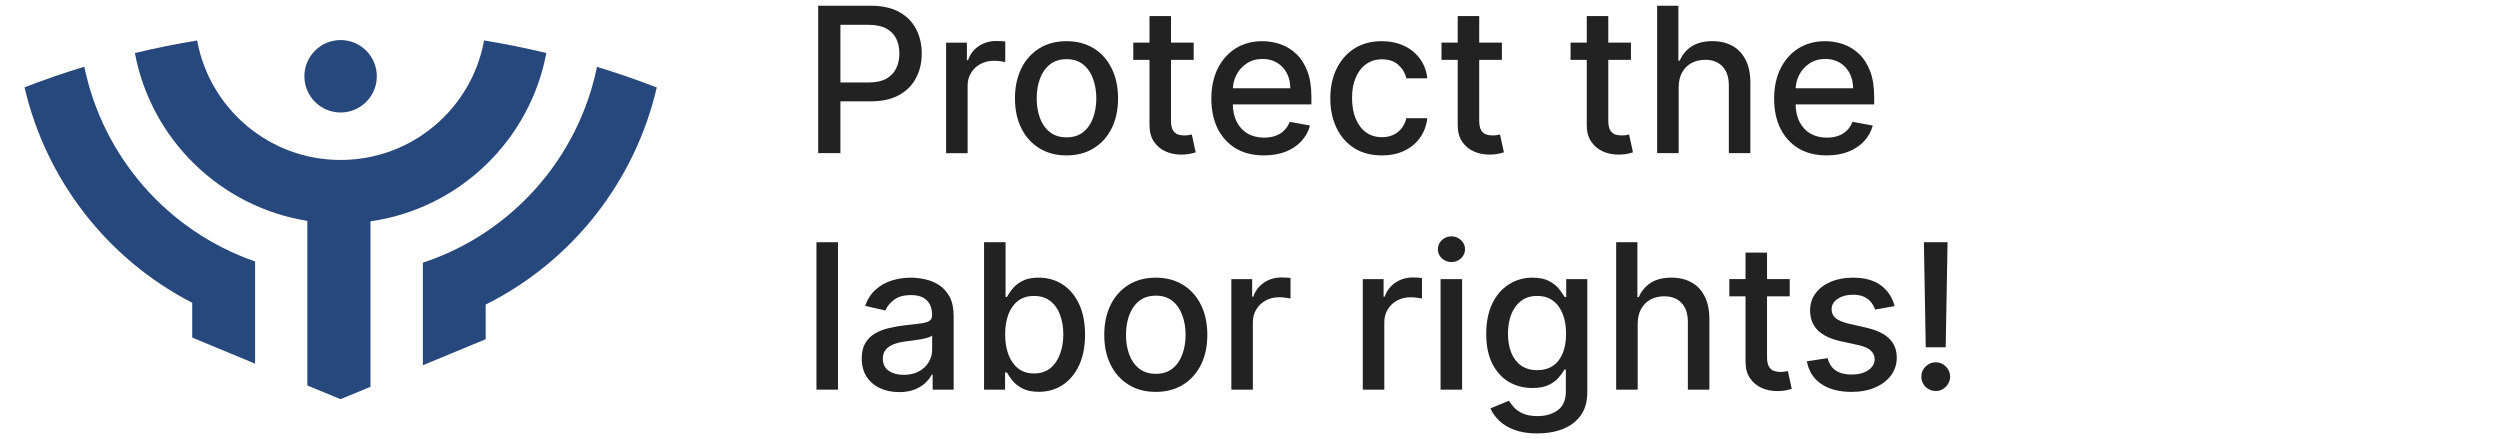
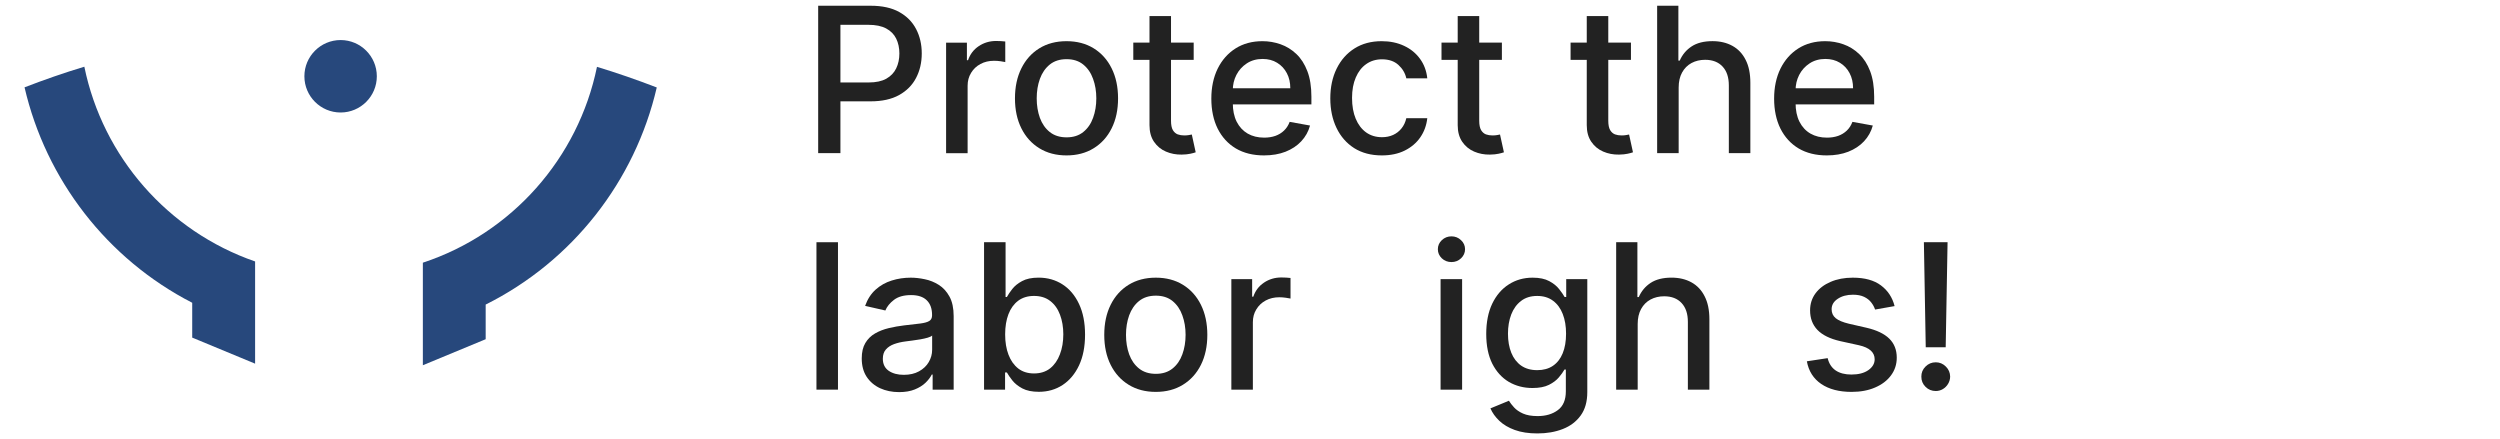
<svg xmlns="http://www.w3.org/2000/svg" width="148" height="26" viewBox="0 0 148 26" fill="none">
  <path fill-rule="evenodd" clip-rule="evenodd" d="M20.164 2.371C21.347 2.371 22.308 3.333 22.308 4.516C22.308 5.699 21.347 6.66 20.164 6.66C18.981 6.66 18.02 5.699 18.02 4.516C18.02 3.333 18.981 2.371 20.164 2.371Z" fill="#27487C" />
  <path fill-rule="evenodd" clip-rule="evenodd" d="M11.379 19.993V17.924C6.345 15.336 2.721 10.642 1.453 5.17C2.613 4.722 3.791 4.312 4.993 3.949C6.086 9.285 9.937 13.691 15.102 15.478V21.529L11.384 19.988L11.379 19.993Z" fill="#27487C" />
-   <path fill-rule="evenodd" clip-rule="evenodd" d="M18.194 22.817V13.075C13.038 12.25 8.942 8.248 7.985 3.139C9.197 2.847 10.427 2.602 11.671 2.395C12.406 6.42 15.927 9.469 20.164 9.469C24.401 9.469 27.927 6.42 28.657 2.395C29.901 2.597 31.132 2.847 32.343 3.139C31.372 8.314 27.182 12.354 21.932 13.103V22.897L20.159 23.632L18.189 22.817H18.194Z" fill="#27487C" />
  <path fill-rule="evenodd" clip-rule="evenodd" d="M25.033 21.617V15.551C30.293 13.817 34.233 9.368 35.341 3.957C36.538 4.32 37.716 4.73 38.88 5.178C37.594 10.725 33.889 15.466 28.752 18.03V20.081L25.033 21.622V21.617Z" fill="#27487C" />
  <path d="M48.436 9.067V0.34H51.547C52.226 0.34 52.788 0.463 53.234 0.711C53.68 0.958 54.014 1.296 54.236 1.725C54.457 2.151 54.568 2.631 54.568 3.165C54.568 3.702 54.456 4.185 54.231 4.614C54.01 5.04 53.675 5.378 53.226 5.628C52.78 5.875 52.219 5.999 51.542 5.999H49.403V4.882H51.423C51.852 4.882 52.2 4.809 52.467 4.661C52.734 4.51 52.93 4.306 53.055 4.047C53.18 3.789 53.243 3.495 53.243 3.165C53.243 2.836 53.18 2.543 53.055 2.287C52.93 2.032 52.733 1.831 52.463 1.686C52.196 1.542 51.844 1.469 51.406 1.469H49.753V9.067H48.436Z" fill="#222222" />
  <path d="M56.009 9.069V2.524H57.241V3.564H57.309C57.428 3.211 57.639 2.934 57.94 2.733C58.244 2.528 58.587 2.426 58.971 2.426C59.05 2.426 59.144 2.429 59.252 2.434C59.363 2.44 59.45 2.447 59.512 2.456V3.674C59.461 3.66 59.37 3.645 59.239 3.627C59.109 3.608 58.978 3.598 58.847 3.598C58.546 3.598 58.278 3.662 58.042 3.789C57.809 3.914 57.624 4.089 57.488 4.314C57.352 4.535 57.283 4.788 57.283 5.072V9.069H56.009Z" fill="#222222" />
  <path d="M63.138 9.2C62.524 9.2 61.988 9.06 61.531 8.778C61.074 8.497 60.718 8.104 60.466 7.598C60.213 7.092 60.086 6.501 60.086 5.825C60.086 5.146 60.213 4.553 60.466 4.044C60.718 3.536 61.074 3.141 61.531 2.859C61.988 2.578 62.524 2.438 63.138 2.438C63.751 2.438 64.287 2.578 64.744 2.859C65.201 3.141 65.557 3.536 65.809 4.044C66.062 4.553 66.189 5.146 66.189 5.825C66.189 6.501 66.062 7.092 65.809 7.598C65.557 8.104 65.201 8.497 64.744 8.778C64.287 9.06 63.751 9.2 63.138 9.2ZM63.142 8.131C63.54 8.131 63.869 8.026 64.13 7.815C64.392 7.605 64.585 7.325 64.71 6.976C64.838 6.626 64.902 6.241 64.902 5.821C64.902 5.403 64.838 5.02 64.71 4.67C64.585 4.318 64.392 4.036 64.13 3.822C63.869 3.609 63.54 3.503 63.142 3.503C62.741 3.503 62.409 3.609 62.145 3.822C61.883 4.036 61.689 4.318 61.561 4.67C61.436 5.02 61.373 5.403 61.373 5.821C61.373 6.241 61.436 6.626 61.561 6.976C61.689 7.325 61.883 7.605 62.145 7.815C62.409 8.026 62.741 8.131 63.142 8.131Z" fill="#222222" />
  <path d="M70.666 2.521V3.544H67.091V2.521H70.666ZM68.05 0.953H69.324V7.145C69.324 7.392 69.361 7.578 69.434 7.703C69.508 7.825 69.603 7.909 69.72 7.955C69.839 7.997 69.969 8.018 70.108 8.018C70.21 8.018 70.3 8.011 70.376 7.997C70.453 7.983 70.513 7.972 70.555 7.963L70.785 9.016C70.712 9.044 70.606 9.072 70.47 9.101C70.334 9.132 70.163 9.149 69.959 9.152C69.623 9.158 69.311 9.098 69.021 8.973C68.731 8.848 68.497 8.655 68.318 8.393C68.139 8.132 68.05 7.804 68.05 7.409V0.953Z" fill="#222222" />
  <path d="M74.826 9.2C74.182 9.2 73.626 9.062 73.16 8.787C72.697 8.509 72.339 8.118 72.086 7.615C71.836 7.109 71.711 6.517 71.711 5.838C71.711 5.168 71.836 4.577 72.086 4.065C72.339 3.554 72.692 3.155 73.143 2.868C73.598 2.581 74.129 2.438 74.737 2.438C75.106 2.438 75.464 2.499 75.811 2.621C76.157 2.743 76.469 2.935 76.744 3.196C77.02 3.457 77.237 3.797 77.396 4.214C77.555 4.629 77.635 5.134 77.635 5.727V6.179H72.432V5.224H76.386C76.386 4.889 76.318 4.592 76.182 4.334C76.045 4.072 75.853 3.866 75.606 3.716C75.362 3.565 75.075 3.49 74.746 3.49C74.388 3.49 74.075 3.578 73.808 3.754C73.544 3.928 73.339 4.155 73.194 4.436C73.052 4.714 72.981 5.017 72.981 5.344V6.089C72.981 6.527 73.058 6.899 73.211 7.206C73.368 7.513 73.585 7.747 73.863 7.909C74.142 8.068 74.467 8.148 74.839 8.148C75.081 8.148 75.301 8.114 75.5 8.045C75.699 7.974 75.871 7.869 76.015 7.73C76.16 7.591 76.271 7.419 76.348 7.214L77.554 7.432C77.457 7.787 77.284 8.098 77.034 8.365C76.787 8.629 76.476 8.835 76.101 8.983C75.728 9.128 75.304 9.2 74.826 9.2Z" fill="#222222" />
  <path d="M81.805 9.2C81.172 9.2 80.627 9.057 80.169 8.77C79.715 8.48 79.365 8.081 79.121 7.572C78.877 7.064 78.754 6.482 78.754 5.825C78.754 5.161 78.879 4.574 79.129 4.065C79.379 3.554 79.732 3.155 80.186 2.868C80.641 2.581 81.176 2.438 81.793 2.438C82.29 2.438 82.733 2.53 83.122 2.714C83.511 2.896 83.825 3.152 84.064 3.482C84.305 3.811 84.449 4.196 84.495 4.636H83.254C83.186 4.33 83.03 4.065 82.786 3.844C82.544 3.622 82.22 3.511 81.814 3.511C81.459 3.511 81.148 3.605 80.881 3.793C80.617 3.977 80.411 4.241 80.263 4.585C80.115 4.926 80.041 5.33 80.041 5.795C80.041 6.273 80.114 6.685 80.259 7.031C80.404 7.378 80.608 7.646 80.872 7.837C81.139 8.027 81.453 8.122 81.814 8.122C82.055 8.122 82.274 8.078 82.47 7.99C82.669 7.899 82.835 7.77 82.969 7.602C83.105 7.435 83.2 7.233 83.254 6.997H84.495C84.449 7.42 84.311 7.798 84.081 8.131C83.851 8.463 83.543 8.724 83.156 8.915C82.773 9.105 82.323 9.2 81.805 9.2Z" fill="#222222" />
  <path d="M88.912 2.521V3.544H85.337V2.521H88.912ZM86.296 0.953H87.57V7.145C87.57 7.392 87.607 7.578 87.681 7.703C87.755 7.825 87.85 7.909 87.966 7.955C88.085 7.997 88.215 8.018 88.354 8.018C88.456 8.018 88.546 8.011 88.623 7.997C88.699 7.983 88.759 7.972 88.801 7.963L89.032 9.016C88.958 9.044 88.853 9.072 88.716 9.101C88.58 9.132 88.409 9.149 88.205 9.152C87.87 9.158 87.557 9.098 87.267 8.973C86.978 8.848 86.743 8.655 86.564 8.393C86.385 8.132 86.296 7.804 86.296 7.409V0.953Z" fill="#222222" />
  <path d="M96.553 2.521V3.544H92.978V2.521H96.553ZM93.936 0.953H95.21V7.145C95.21 7.392 95.247 7.578 95.321 7.703C95.395 7.825 95.49 7.909 95.607 7.955C95.726 7.997 95.855 8.018 95.995 8.018C96.097 8.018 96.186 8.011 96.263 7.997C96.34 7.983 96.399 7.972 96.442 7.963L96.672 9.016C96.598 9.044 96.493 9.072 96.357 9.101C96.22 9.132 96.05 9.149 95.845 9.152C95.51 9.158 95.198 9.098 94.908 8.973C94.618 8.848 94.384 8.655 94.205 8.393C94.026 8.132 93.936 7.804 93.936 7.409V0.953Z" fill="#222222" />
  <path d="M99.377 5.181V9.067H98.103V0.34H99.36V3.587H99.441C99.594 3.235 99.829 2.955 100.144 2.748C100.46 2.54 100.871 2.436 101.38 2.436C101.829 2.436 102.221 2.529 102.556 2.713C102.894 2.898 103.156 3.174 103.34 3.54C103.528 3.904 103.621 4.358 103.621 4.904V9.067H102.347V5.057C102.347 4.577 102.224 4.205 101.977 3.941C101.729 3.674 101.386 3.54 100.945 3.54C100.644 3.54 100.374 3.604 100.136 3.732C99.9 3.86 99.714 4.047 99.578 4.294C99.444 4.539 99.377 4.834 99.377 5.181Z" fill="#222222" />
  <path d="M108.143 9.2C107.498 9.2 106.943 9.062 106.477 8.787C106.014 8.509 105.656 8.118 105.403 7.615C105.153 7.109 105.028 6.517 105.028 5.838C105.028 5.168 105.153 4.577 105.403 4.065C105.656 3.554 106.008 3.155 106.46 2.868C106.914 2.581 107.445 2.438 108.053 2.438C108.423 2.438 108.781 2.499 109.127 2.621C109.474 2.743 109.785 2.935 110.06 3.196C110.336 3.457 110.553 3.797 110.712 4.214C110.871 4.629 110.951 5.134 110.951 5.727V6.179H105.748V5.224H109.702C109.702 4.889 109.634 4.592 109.498 4.334C109.362 4.072 109.17 3.866 108.923 3.716C108.678 3.565 108.391 3.49 108.062 3.49C107.704 3.49 107.391 3.578 107.124 3.754C106.86 3.928 106.656 4.155 106.511 4.436C106.369 4.714 106.298 5.017 106.298 5.344V6.089C106.298 6.527 106.374 6.899 106.528 7.206C106.684 7.513 106.901 7.747 107.18 7.909C107.458 8.068 107.783 8.148 108.156 8.148C108.397 8.148 108.617 8.114 108.816 8.045C109.015 7.974 109.187 7.869 109.332 7.73C109.477 7.591 109.587 7.419 109.664 7.214L110.87 7.432C110.773 7.787 110.6 8.098 110.35 8.365C110.103 8.629 109.792 8.835 109.417 8.983C109.045 9.128 108.62 9.2 108.143 9.2Z" fill="#222222" />
  <path d="M49.608 14.34V23.067H48.334V14.34H49.608Z" fill="#222222" />
  <path d="M53.227 23.213C52.812 23.213 52.437 23.136 52.102 22.983C51.767 22.827 51.501 22.601 51.305 22.305C51.112 22.01 51.015 21.648 51.015 21.219C51.015 20.849 51.086 20.545 51.228 20.307C51.37 20.068 51.562 19.879 51.803 19.74C52.045 19.601 52.315 19.496 52.613 19.425C52.911 19.354 53.215 19.3 53.525 19.263C53.917 19.217 54.235 19.18 54.48 19.152C54.724 19.121 54.901 19.071 55.012 19.003C55.123 18.935 55.178 18.824 55.178 18.67V18.641C55.178 18.268 55.073 17.98 54.863 17.776C54.656 17.571 54.346 17.469 53.934 17.469C53.505 17.469 53.167 17.564 52.92 17.754C52.676 17.942 52.507 18.151 52.413 18.381L51.215 18.108C51.357 17.71 51.565 17.389 51.837 17.145C52.113 16.898 52.43 16.719 52.788 16.608C53.146 16.494 53.522 16.438 53.917 16.438C54.178 16.438 54.455 16.469 54.748 16.531C55.044 16.591 55.319 16.702 55.575 16.864C55.833 17.026 56.045 17.257 56.21 17.558C56.374 17.857 56.457 18.244 56.457 18.722V23.068H55.212V22.173H55.161C55.079 22.338 54.955 22.5 54.791 22.659C54.626 22.818 54.414 22.95 54.156 23.055C53.897 23.16 53.587 23.213 53.227 23.213ZM53.504 22.19C53.856 22.19 54.157 22.121 54.407 21.982C54.66 21.842 54.852 21.66 54.982 21.436C55.116 21.209 55.183 20.966 55.183 20.707V19.864C55.137 19.909 55.049 19.952 54.919 19.991C54.791 20.028 54.644 20.061 54.48 20.09C54.315 20.115 54.154 20.139 53.998 20.162C53.842 20.182 53.711 20.199 53.606 20.213C53.359 20.244 53.133 20.297 52.928 20.371C52.727 20.445 52.565 20.551 52.443 20.69C52.323 20.827 52.264 21.009 52.264 21.236C52.264 21.551 52.38 21.79 52.613 21.952C52.846 22.111 53.143 22.19 53.504 22.19Z" fill="#222222" />
  <path d="M58.256 23.067V14.34H59.53V17.583H59.607C59.681 17.446 59.787 17.289 59.926 17.11C60.066 16.931 60.259 16.774 60.506 16.641C60.753 16.505 61.08 16.436 61.486 16.436C62.014 16.436 62.486 16.57 62.901 16.837C63.316 17.104 63.641 17.489 63.877 17.992C64.115 18.495 64.235 19.1 64.235 19.807C64.235 20.515 64.117 21.121 63.881 21.627C63.645 22.13 63.321 22.517 62.909 22.79C62.497 23.06 62.027 23.195 61.499 23.195C61.101 23.195 60.776 23.128 60.523 22.995C60.273 22.861 60.077 22.705 59.935 22.526C59.793 22.347 59.683 22.188 59.607 22.049H59.5V23.067H58.256ZM59.505 19.794C59.505 20.255 59.571 20.658 59.705 21.005C59.838 21.351 60.031 21.622 60.284 21.819C60.537 22.012 60.847 22.108 61.213 22.108C61.594 22.108 61.912 22.007 62.168 21.806C62.423 21.601 62.617 21.324 62.747 20.975C62.881 20.625 62.948 20.232 62.948 19.794C62.948 19.363 62.882 18.975 62.752 18.631C62.624 18.287 62.431 18.016 62.172 17.817C61.916 17.618 61.597 17.519 61.213 17.519C60.844 17.519 60.531 17.614 60.276 17.804C60.023 17.995 59.831 18.26 59.7 18.601C59.57 18.942 59.505 19.34 59.505 19.794Z" fill="#222222" />
  <path d="M68.423 23.2C67.809 23.2 67.274 23.06 66.816 22.778C66.359 22.497 66.004 22.104 65.751 21.598C65.498 21.092 65.372 20.501 65.372 19.825C65.372 19.146 65.498 18.552 65.751 18.044C66.004 17.535 66.359 17.141 66.816 16.859C67.274 16.578 67.809 16.438 68.423 16.438C69.036 16.438 69.572 16.578 70.029 16.859C70.487 17.141 70.842 17.535 71.095 18.044C71.347 18.552 71.474 19.146 71.474 19.825C71.474 20.501 71.347 21.092 71.095 21.598C70.842 22.104 70.487 22.497 70.029 22.778C69.572 23.06 69.036 23.2 68.423 23.2ZM68.427 22.131C68.825 22.131 69.154 22.026 69.416 21.815C69.677 21.605 69.87 21.325 69.995 20.976C70.123 20.626 70.187 20.241 70.187 19.821C70.187 19.403 70.123 19.02 69.995 18.67C69.87 18.318 69.677 18.035 69.416 17.822C69.154 17.609 68.825 17.503 68.427 17.503C68.026 17.503 67.694 17.609 67.43 17.822C67.168 18.035 66.974 18.318 66.846 18.67C66.721 19.02 66.659 19.403 66.659 19.821C66.659 20.241 66.721 20.626 66.846 20.976C66.974 21.325 67.168 21.605 67.43 21.815C67.694 22.026 68.026 22.131 68.427 22.131Z" fill="#222222" />
  <path d="M72.896 23.069V16.524H74.127V17.564H74.196C74.315 17.211 74.525 16.934 74.826 16.733C75.13 16.528 75.474 16.426 75.858 16.426C75.937 16.426 76.031 16.429 76.139 16.434C76.25 16.44 76.336 16.447 76.399 16.456V17.674C76.348 17.66 76.257 17.645 76.126 17.628C75.995 17.608 75.865 17.598 75.734 17.598C75.433 17.598 75.165 17.662 74.929 17.789C74.696 17.914 74.511 18.089 74.375 18.314C74.238 18.535 74.17 18.788 74.17 19.072V23.069H72.896Z" fill="#222222" />
-   <path d="M80.677 23.069V16.524H81.909V17.564H81.977C82.096 17.211 82.306 16.934 82.608 16.733C82.912 16.528 83.255 16.426 83.639 16.426C83.718 16.426 83.812 16.429 83.92 16.434C84.031 16.44 84.118 16.447 84.18 16.456V17.674C84.129 17.66 84.038 17.645 83.907 17.628C83.777 17.608 83.646 17.598 83.515 17.598C83.214 17.598 82.946 17.662 82.71 17.789C82.477 17.914 82.292 18.089 82.156 18.314C82.02 18.535 81.951 18.788 81.951 19.072V23.069H80.677Z" fill="#222222" />
  <path d="M85.282 23.069V16.523H86.557V23.069H85.282ZM85.926 15.514C85.704 15.514 85.514 15.44 85.355 15.292C85.199 15.141 85.121 14.962 85.121 14.755C85.121 14.545 85.199 14.366 85.355 14.218C85.514 14.068 85.704 13.992 85.926 13.992C86.148 13.992 86.337 14.068 86.493 14.218C86.652 14.366 86.731 14.545 86.731 14.755C86.731 14.962 86.652 15.141 86.493 15.292C86.337 15.44 86.148 15.514 85.926 15.514Z" fill="#222222" />
  <path d="M91.015 25.659C90.495 25.659 90.048 25.591 89.673 25.454C89.301 25.318 88.997 25.138 88.761 24.913C88.525 24.689 88.349 24.443 88.233 24.176L89.328 23.724C89.404 23.849 89.507 23.982 89.635 24.121C89.765 24.263 89.941 24.384 90.163 24.483C90.387 24.582 90.676 24.632 91.028 24.632C91.511 24.632 91.91 24.514 92.225 24.278C92.541 24.045 92.698 23.673 92.698 23.162V21.875H92.618C92.541 22.014 92.43 22.169 92.285 22.34C92.143 22.51 91.947 22.658 91.697 22.783C91.447 22.908 91.122 22.97 90.721 22.97C90.204 22.97 89.738 22.849 89.323 22.608C88.912 22.364 88.585 22.004 88.343 21.53C88.105 21.052 87.985 20.466 87.985 19.77C87.985 19.074 88.103 18.477 88.339 17.98C88.578 17.483 88.904 17.102 89.319 16.838C89.734 16.571 90.204 16.438 90.73 16.438C91.136 16.438 91.464 16.506 91.714 16.642C91.964 16.776 92.159 16.932 92.298 17.111C92.44 17.29 92.549 17.447 92.626 17.584H92.72V16.523H93.968V23.213C93.968 23.776 93.838 24.237 93.576 24.598C93.315 24.959 92.961 25.226 92.515 25.399C92.072 25.572 91.572 25.659 91.015 25.659ZM91.002 21.913C91.369 21.913 91.679 21.828 91.931 21.658C92.187 21.484 92.38 21.237 92.511 20.916C92.644 20.592 92.711 20.204 92.711 19.753C92.711 19.312 92.646 18.925 92.515 18.59C92.385 18.254 92.193 17.993 91.94 17.805C91.687 17.615 91.375 17.52 91.002 17.52C90.619 17.52 90.299 17.619 90.044 17.818C89.788 18.014 89.595 18.281 89.464 18.619C89.336 18.957 89.272 19.335 89.272 19.753C89.272 20.182 89.338 20.558 89.468 20.882C89.599 21.206 89.792 21.459 90.048 21.641C90.306 21.822 90.625 21.913 91.002 21.913Z" fill="#222222" />
  <path d="M96.951 19.181V23.067H95.677V14.34H96.934V17.587H97.015C97.169 17.235 97.403 16.955 97.718 16.747C98.034 16.54 98.446 16.436 98.954 16.436C99.403 16.436 99.795 16.529 100.13 16.713C100.468 16.898 100.73 17.174 100.914 17.54C101.102 17.904 101.196 18.358 101.196 18.904V23.067H99.922V19.057C99.922 18.577 99.798 18.205 99.551 17.941C99.304 17.674 98.96 17.54 98.52 17.54C98.218 17.54 97.949 17.604 97.71 17.732C97.474 17.86 97.288 18.047 97.152 18.294C97.018 18.539 96.951 18.834 96.951 19.181Z" fill="#222222" />
-   <path d="M105.951 16.521V17.544H102.376V16.521H105.951ZM103.335 14.953H104.609V21.145C104.609 21.392 104.646 21.578 104.72 21.703C104.794 21.825 104.889 21.909 105.005 21.954C105.125 21.997 105.254 22.018 105.393 22.018C105.495 22.018 105.585 22.011 105.662 21.997C105.738 21.983 105.798 21.972 105.841 21.963L106.071 23.016C105.997 23.044 105.892 23.072 105.755 23.101C105.619 23.132 105.449 23.149 105.244 23.152C104.909 23.158 104.596 23.098 104.307 22.973C104.017 22.848 103.782 22.655 103.603 22.393C103.424 22.132 103.335 21.804 103.335 21.409V14.953Z" fill="#222222" />
  <path d="M112.16 18.121L111.005 18.325C110.957 18.177 110.88 18.037 110.775 17.903C110.673 17.77 110.534 17.66 110.358 17.575C110.182 17.49 109.961 17.447 109.697 17.447C109.336 17.447 109.035 17.528 108.794 17.69C108.552 17.849 108.432 18.055 108.432 18.308C108.432 18.527 108.512 18.703 108.674 18.837C108.836 18.97 109.098 19.079 109.458 19.165L110.498 19.403C111.101 19.543 111.549 19.757 111.845 20.047C112.14 20.337 112.288 20.713 112.288 21.176C112.288 21.568 112.174 21.918 111.947 22.224C111.723 22.528 111.409 22.767 111.005 22.94C110.605 23.114 110.14 23.2 109.612 23.2C108.879 23.2 108.281 23.044 107.818 22.732C107.355 22.416 107.071 21.969 106.966 21.389L108.197 21.202C108.274 21.523 108.432 21.766 108.67 21.93C108.909 22.092 109.22 22.173 109.603 22.173C110.021 22.173 110.355 22.087 110.605 21.913C110.855 21.737 110.98 21.523 110.98 21.27C110.98 21.065 110.903 20.893 110.75 20.754C110.599 20.615 110.368 20.51 110.055 20.439L108.947 20.196C108.336 20.057 107.885 19.835 107.592 19.531C107.302 19.227 107.157 18.842 107.157 18.376C107.157 17.99 107.265 17.652 107.481 17.362C107.697 17.072 107.995 16.847 108.376 16.685C108.757 16.52 109.193 16.438 109.684 16.438C110.392 16.438 110.949 16.591 111.355 16.898C111.761 17.202 112.03 17.609 112.16 18.121Z" fill="#222222" />
  <path d="M115.296 14.34L115.185 20.557H114.004L113.894 14.34H115.296ZM114.597 23.148C114.361 23.148 114.159 23.066 113.992 22.901C113.824 22.733 113.742 22.532 113.744 22.296C113.742 22.063 113.824 21.864 113.992 21.699C114.159 21.532 114.361 21.448 114.597 21.448C114.827 21.448 115.026 21.532 115.193 21.699C115.361 21.864 115.446 22.063 115.449 22.296C115.446 22.452 115.405 22.596 115.325 22.726C115.249 22.854 115.146 22.956 115.019 23.033C114.891 23.11 114.75 23.148 114.597 23.148Z" fill="#222222" />
</svg>